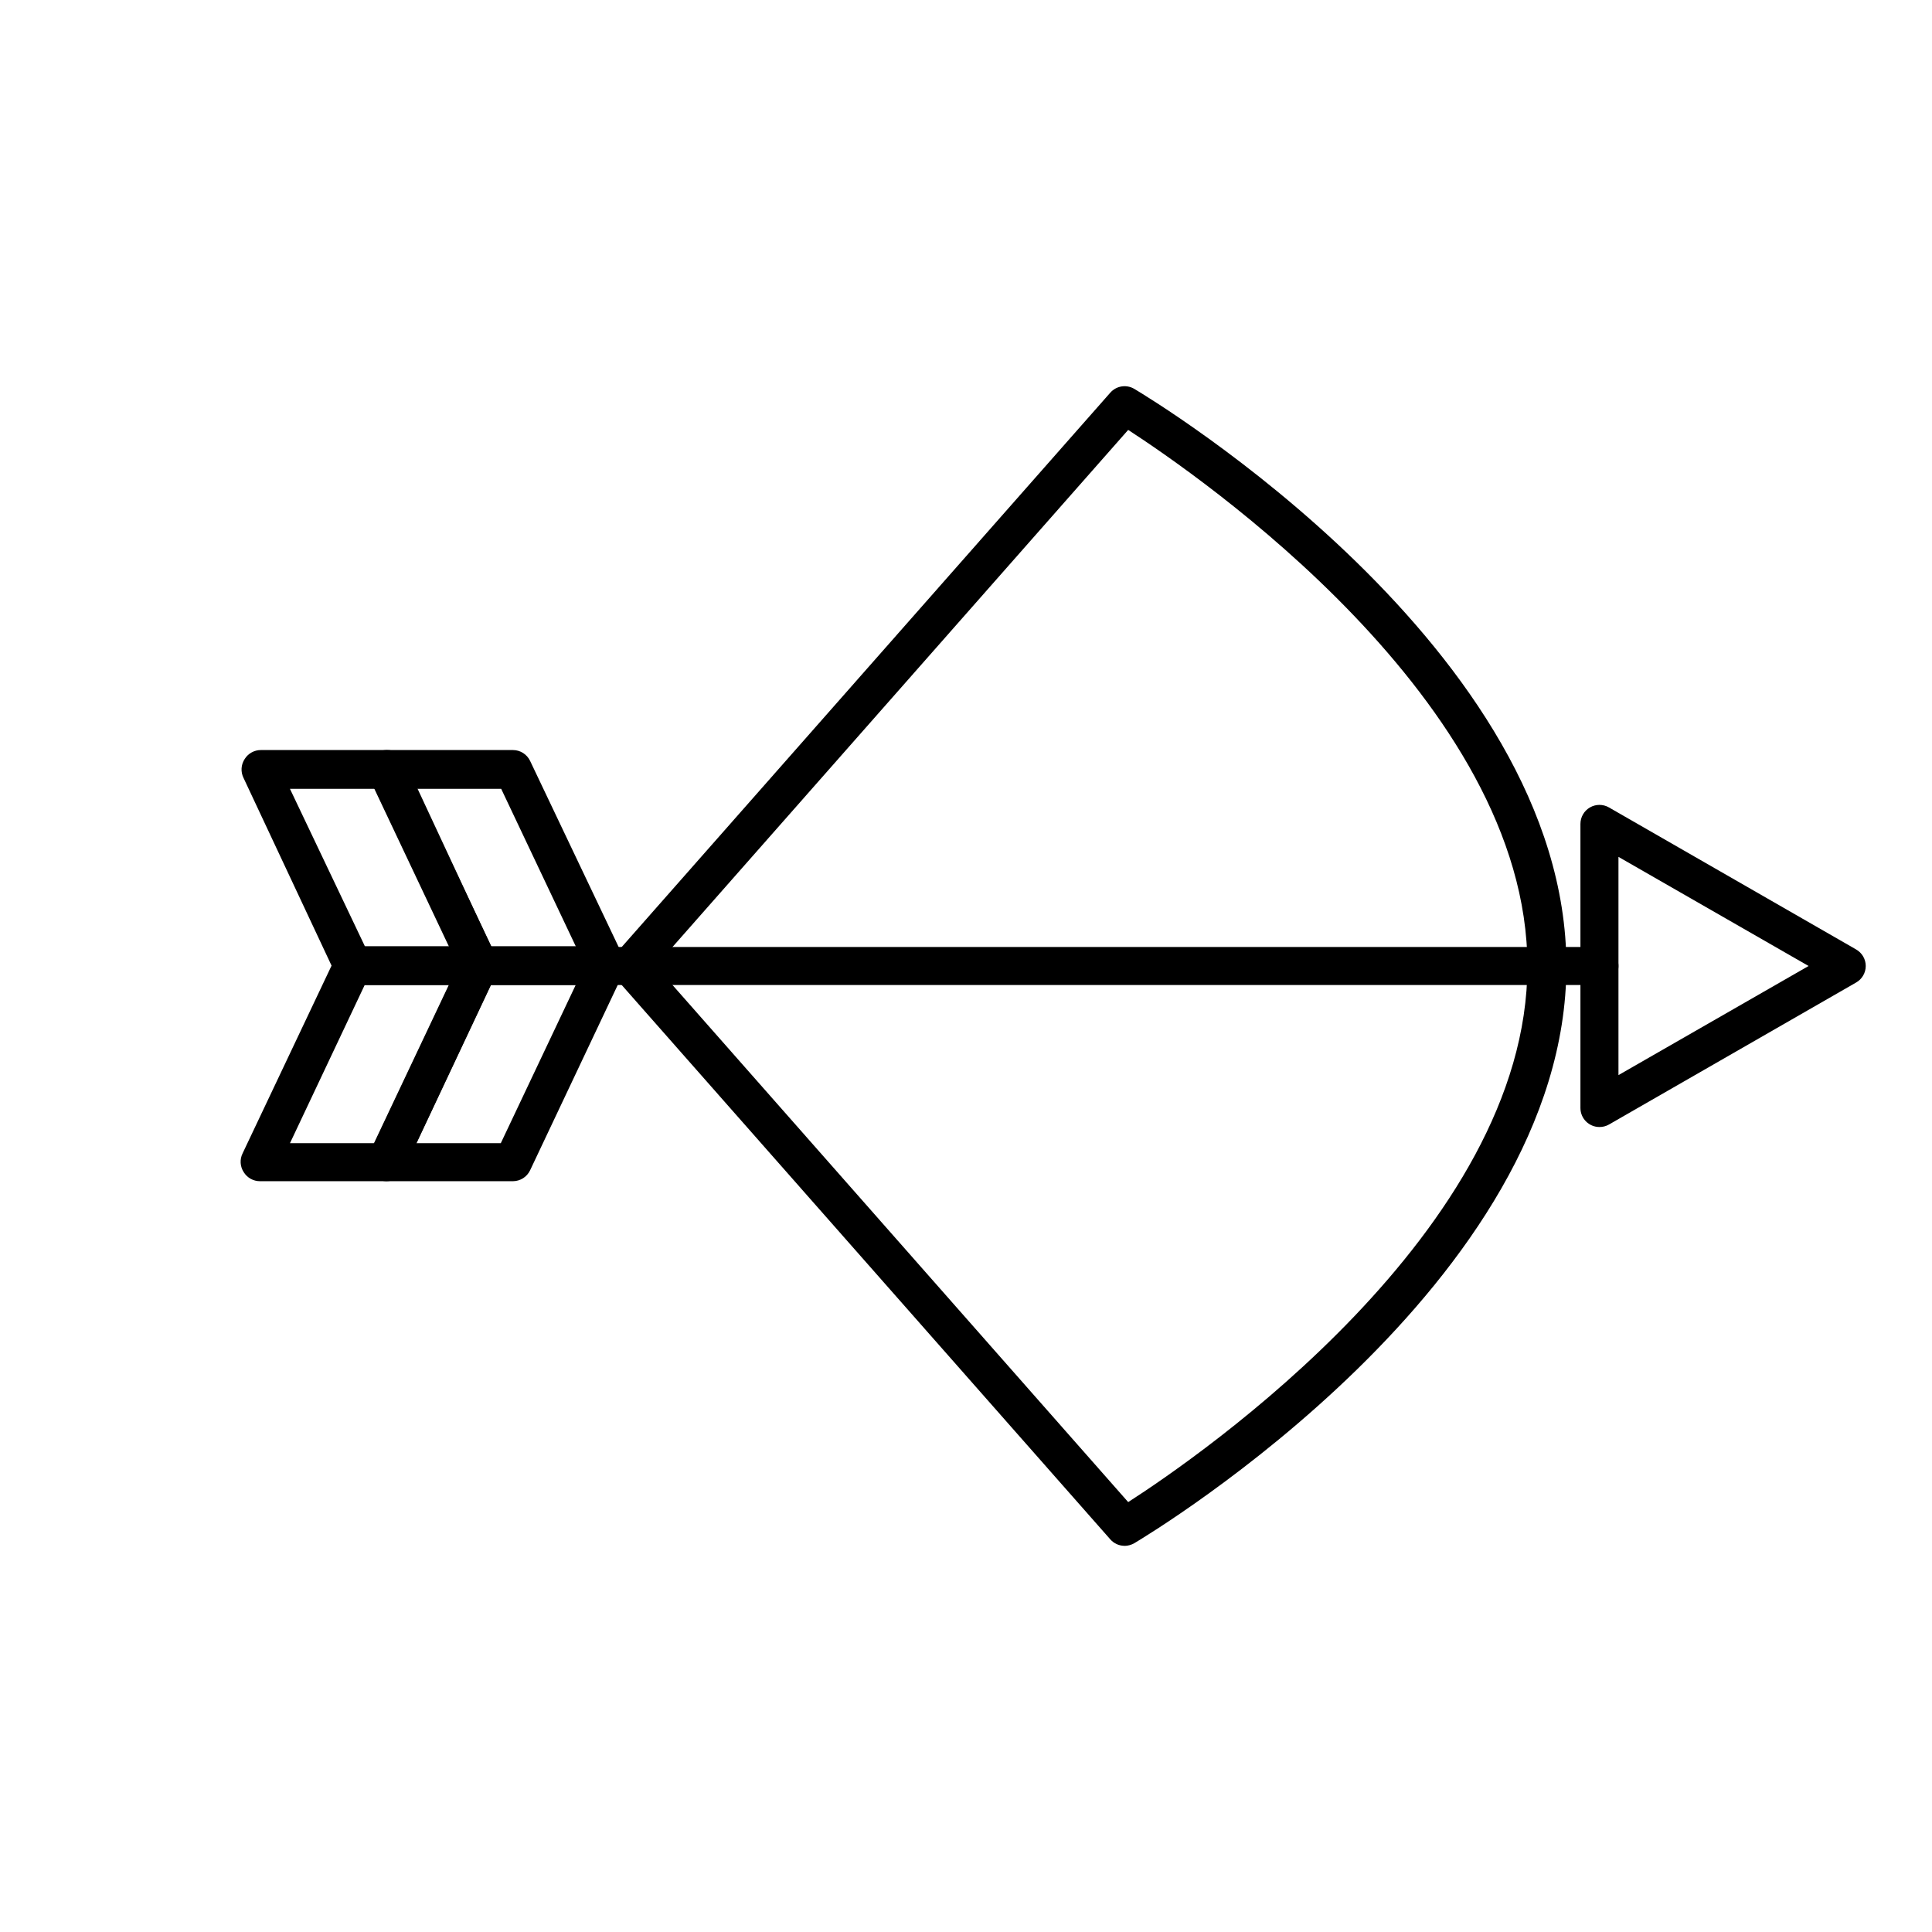
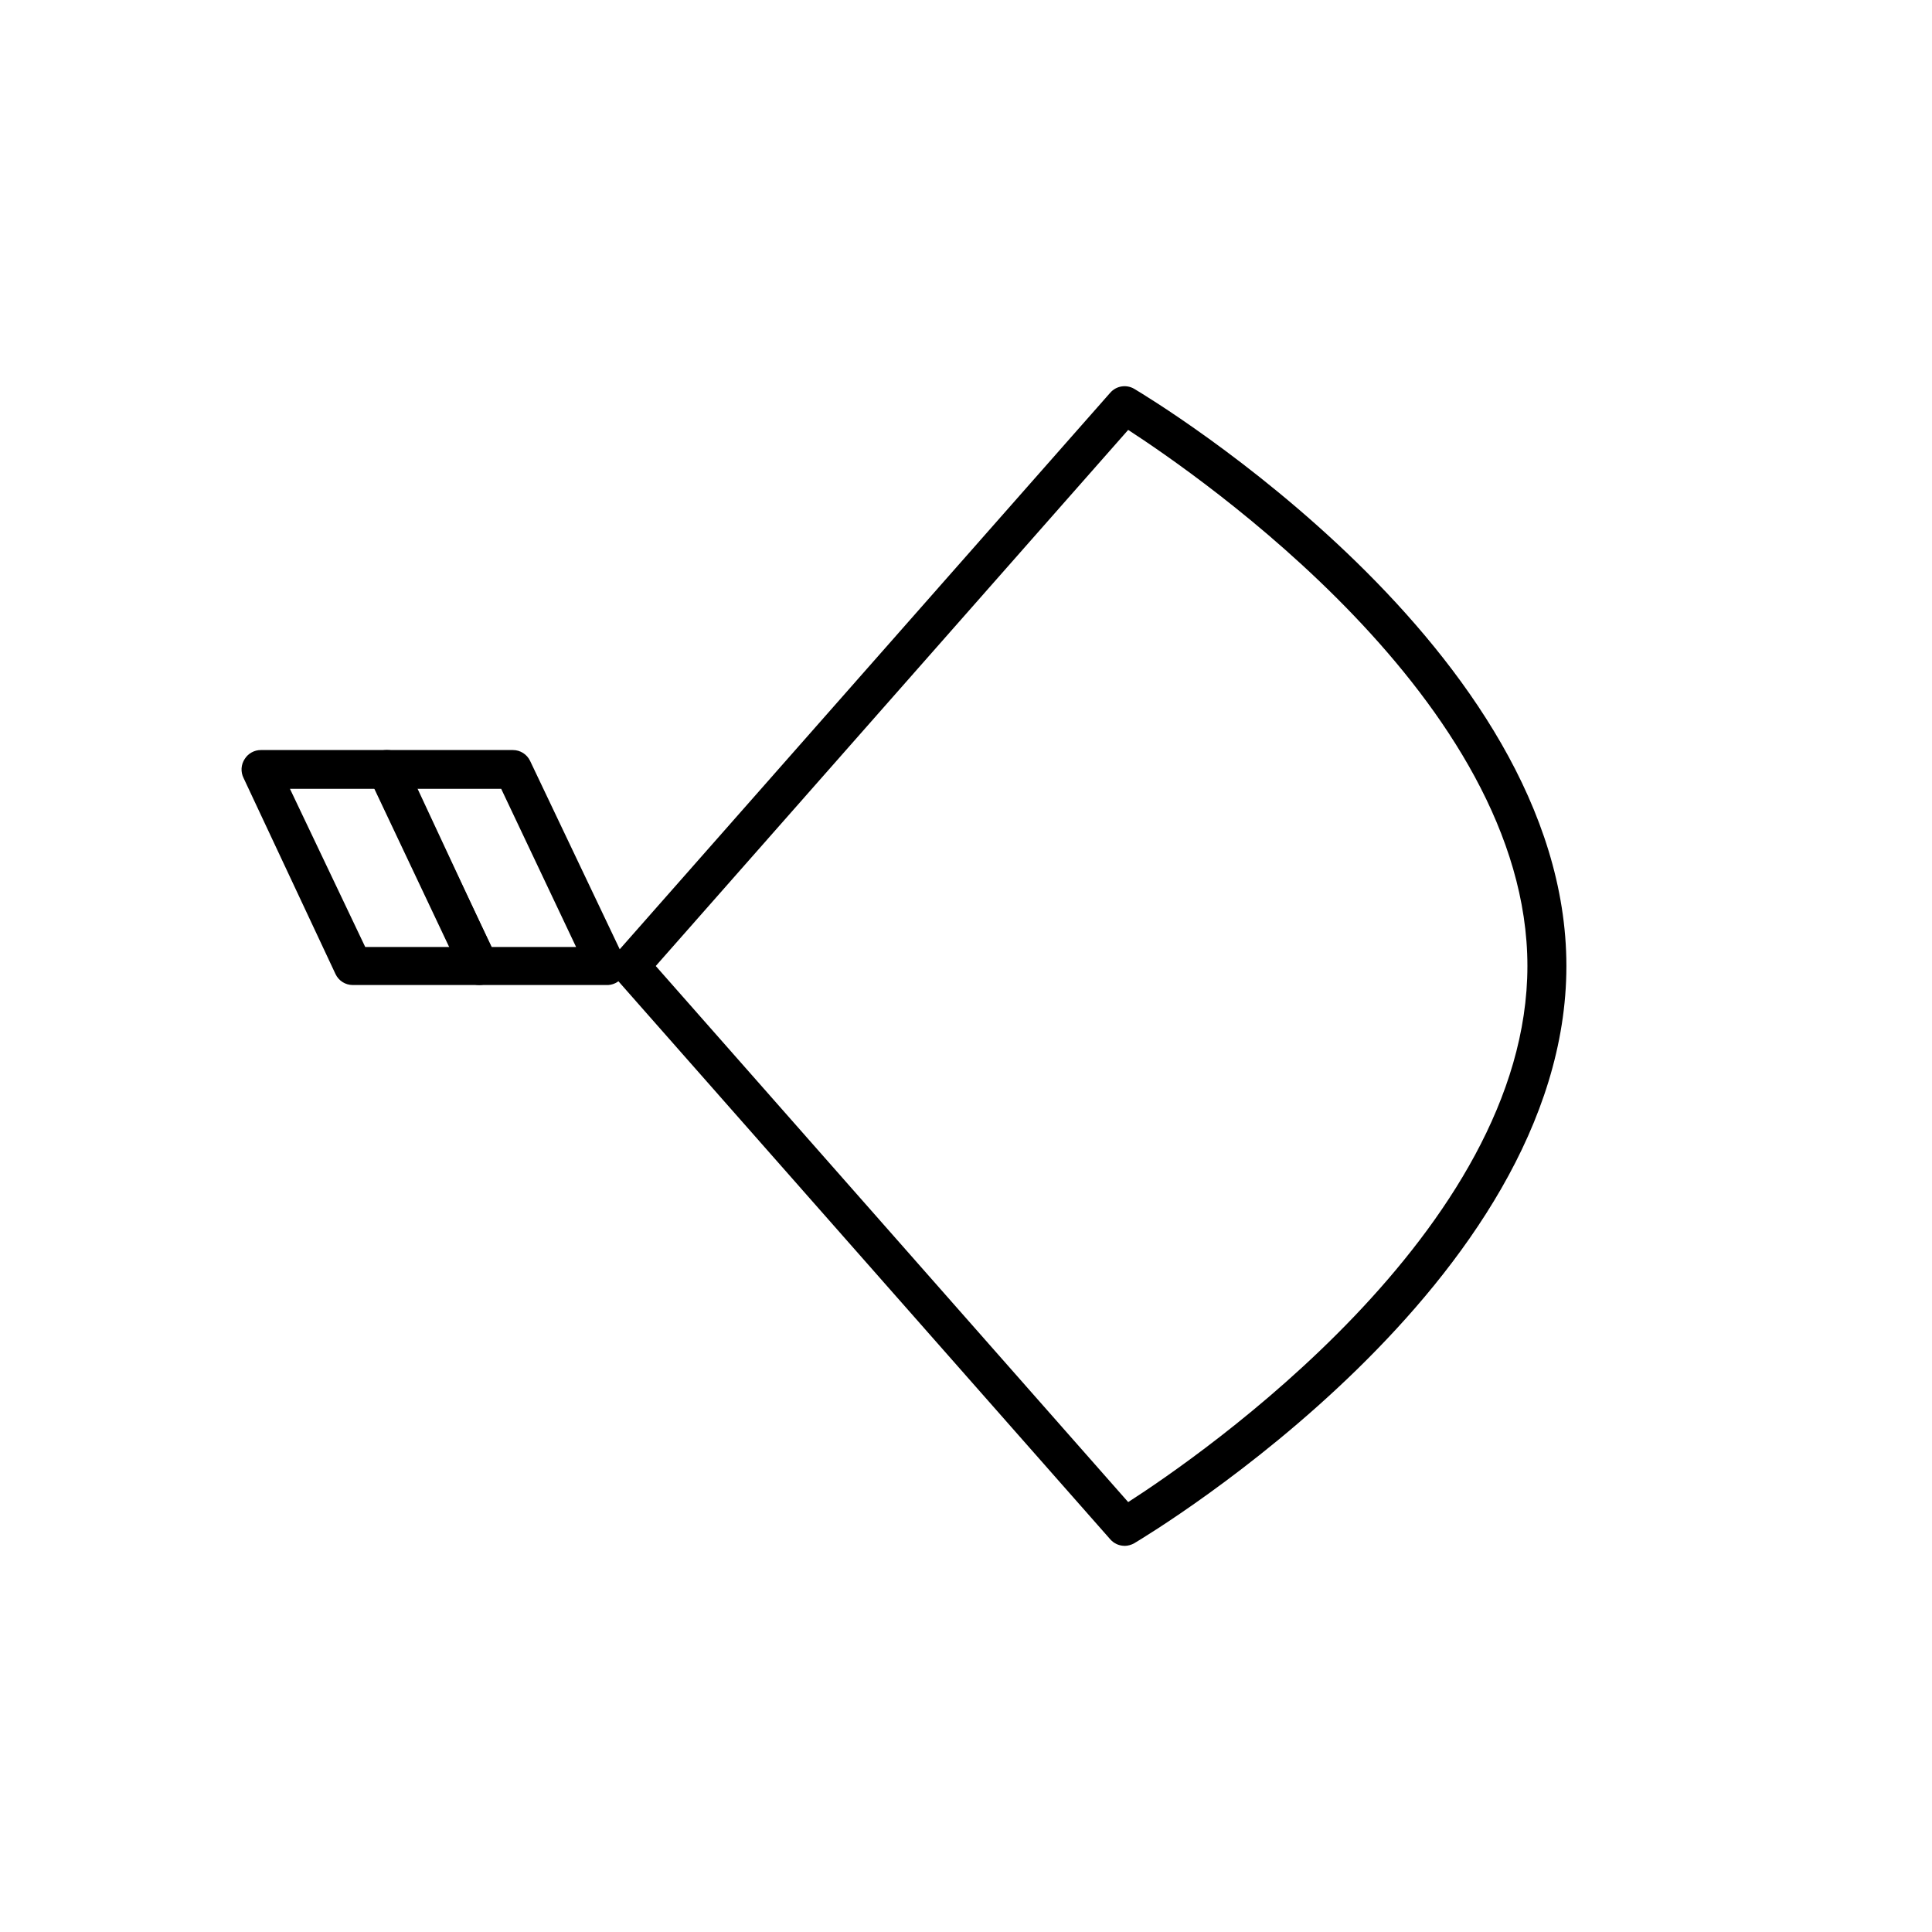
<svg xmlns="http://www.w3.org/2000/svg" fill="#000000" width="800px" height="800px" version="1.1" viewBox="144 144 512 512">
  <g>
    <path d="m442.02 553.66c-1.445 0-2.824-0.625-3.777-1.711l-130.99-148.62c-1.668-1.902-1.668-4.75 0-6.652l130.99-148.62v0.004c1.598-1.82 4.266-2.242 6.348-1.008 4.637 2.769 114.52 68.973 114.52 152.96s-109.88 150.18-114.52 152.96c-0.785 0.445-1.668 0.688-2.57 0.703zm-124.24-153.66 125.2 142.07c18.742-12.043 105.8-71.895 105.8-142.07s-87.309-130.04-105.8-142.07z" />
    <path d="m271.02 405.04h-33.555c-1.938-0.004-3.699-1.121-4.535-2.871l-24.383-51.992c-0.809-1.613-0.691-3.535 0.301-5.039 0.926-1.477 2.543-2.371 4.285-2.367h33.504c1.953-0.016 3.742 1.105 4.582 2.871l24.336 52.195c0.742 1.559 0.633 3.391-0.285 4.852-0.922 1.461-2.523 2.348-4.25 2.352zm-30.23-10.078h22.418l-19.852-41.918-22.516 0.004z" />
-     <path d="m246.39 457.03h-33.504c-1.738 0.004-3.359-0.895-4.281-2.371-0.996-1.504-1.109-3.426-0.301-5.035l24.637-51.992-0.004-0.004c0.836-1.746 2.598-2.863 4.535-2.871h33.555c1.727 0.008 3.328 0.895 4.25 2.356 0.918 1.461 1.027 3.293 0.285 4.852l-24.586 52.191c-0.844 1.77-2.629 2.887-4.586 2.875zm-25.543-10.078h22.371l19.848-41.918h-22.418z" />
-     <path d="m279.94 457.03h-33.555c-1.723-0.016-3.32-0.91-4.231-2.371-0.996-1.504-1.113-3.426-0.305-5.035l24.586-51.992v-0.004c0.836-1.746 2.598-2.863 4.535-2.871h33.555c1.723 0.016 3.316 0.906 4.231 2.367 0.996 1.508 1.113 3.426 0.305 5.039l-24.586 51.992c-0.836 1.75-2.598 2.867-4.535 2.875zm-25.594-10.078h22.371l19.848-41.918h-22.52z" />
    <path d="m304.53 405.04h-33.555c-1.938-0.004-3.699-1.121-4.535-2.871l-24.586-51.992c-0.809-1.613-0.691-3.535 0.305-5.039 0.91-1.461 2.508-2.352 4.231-2.367h33.555c1.938 0.004 3.699 1.121 4.535 2.871l24.836 52.195c0.809 1.613 0.691 3.535-0.301 5.039-1.008 1.461-2.715 2.285-4.484 2.164zm-30.23-10.078h22.371l-19.852-41.918-22.469 0.004z" />
-     <path d="m567.87 405.04h-263.34c-2.781 0-5.039-2.254-5.039-5.035 0-2.785 2.258-5.039 5.039-5.039h263.34c2.781 0 5.039 2.254 5.039 5.039 0 2.781-2.258 5.035-5.039 5.035z" />
-     <path d="m567.87 442.67c-2.781 0-5.039-2.258-5.039-5.039v-75.27c-0.004-1.805 0.957-3.481 2.519-4.383 1.559-0.898 3.481-0.898 5.039 0l65.496 37.633v0.004c1.578 0.895 2.555 2.566 2.555 4.383 0 1.812-0.977 3.488-2.555 4.383l-65.496 37.633c-0.77 0.438-1.637 0.66-2.519 0.656zm5.039-71.59v57.836l50.383-28.918z" />
  </g>
</svg>